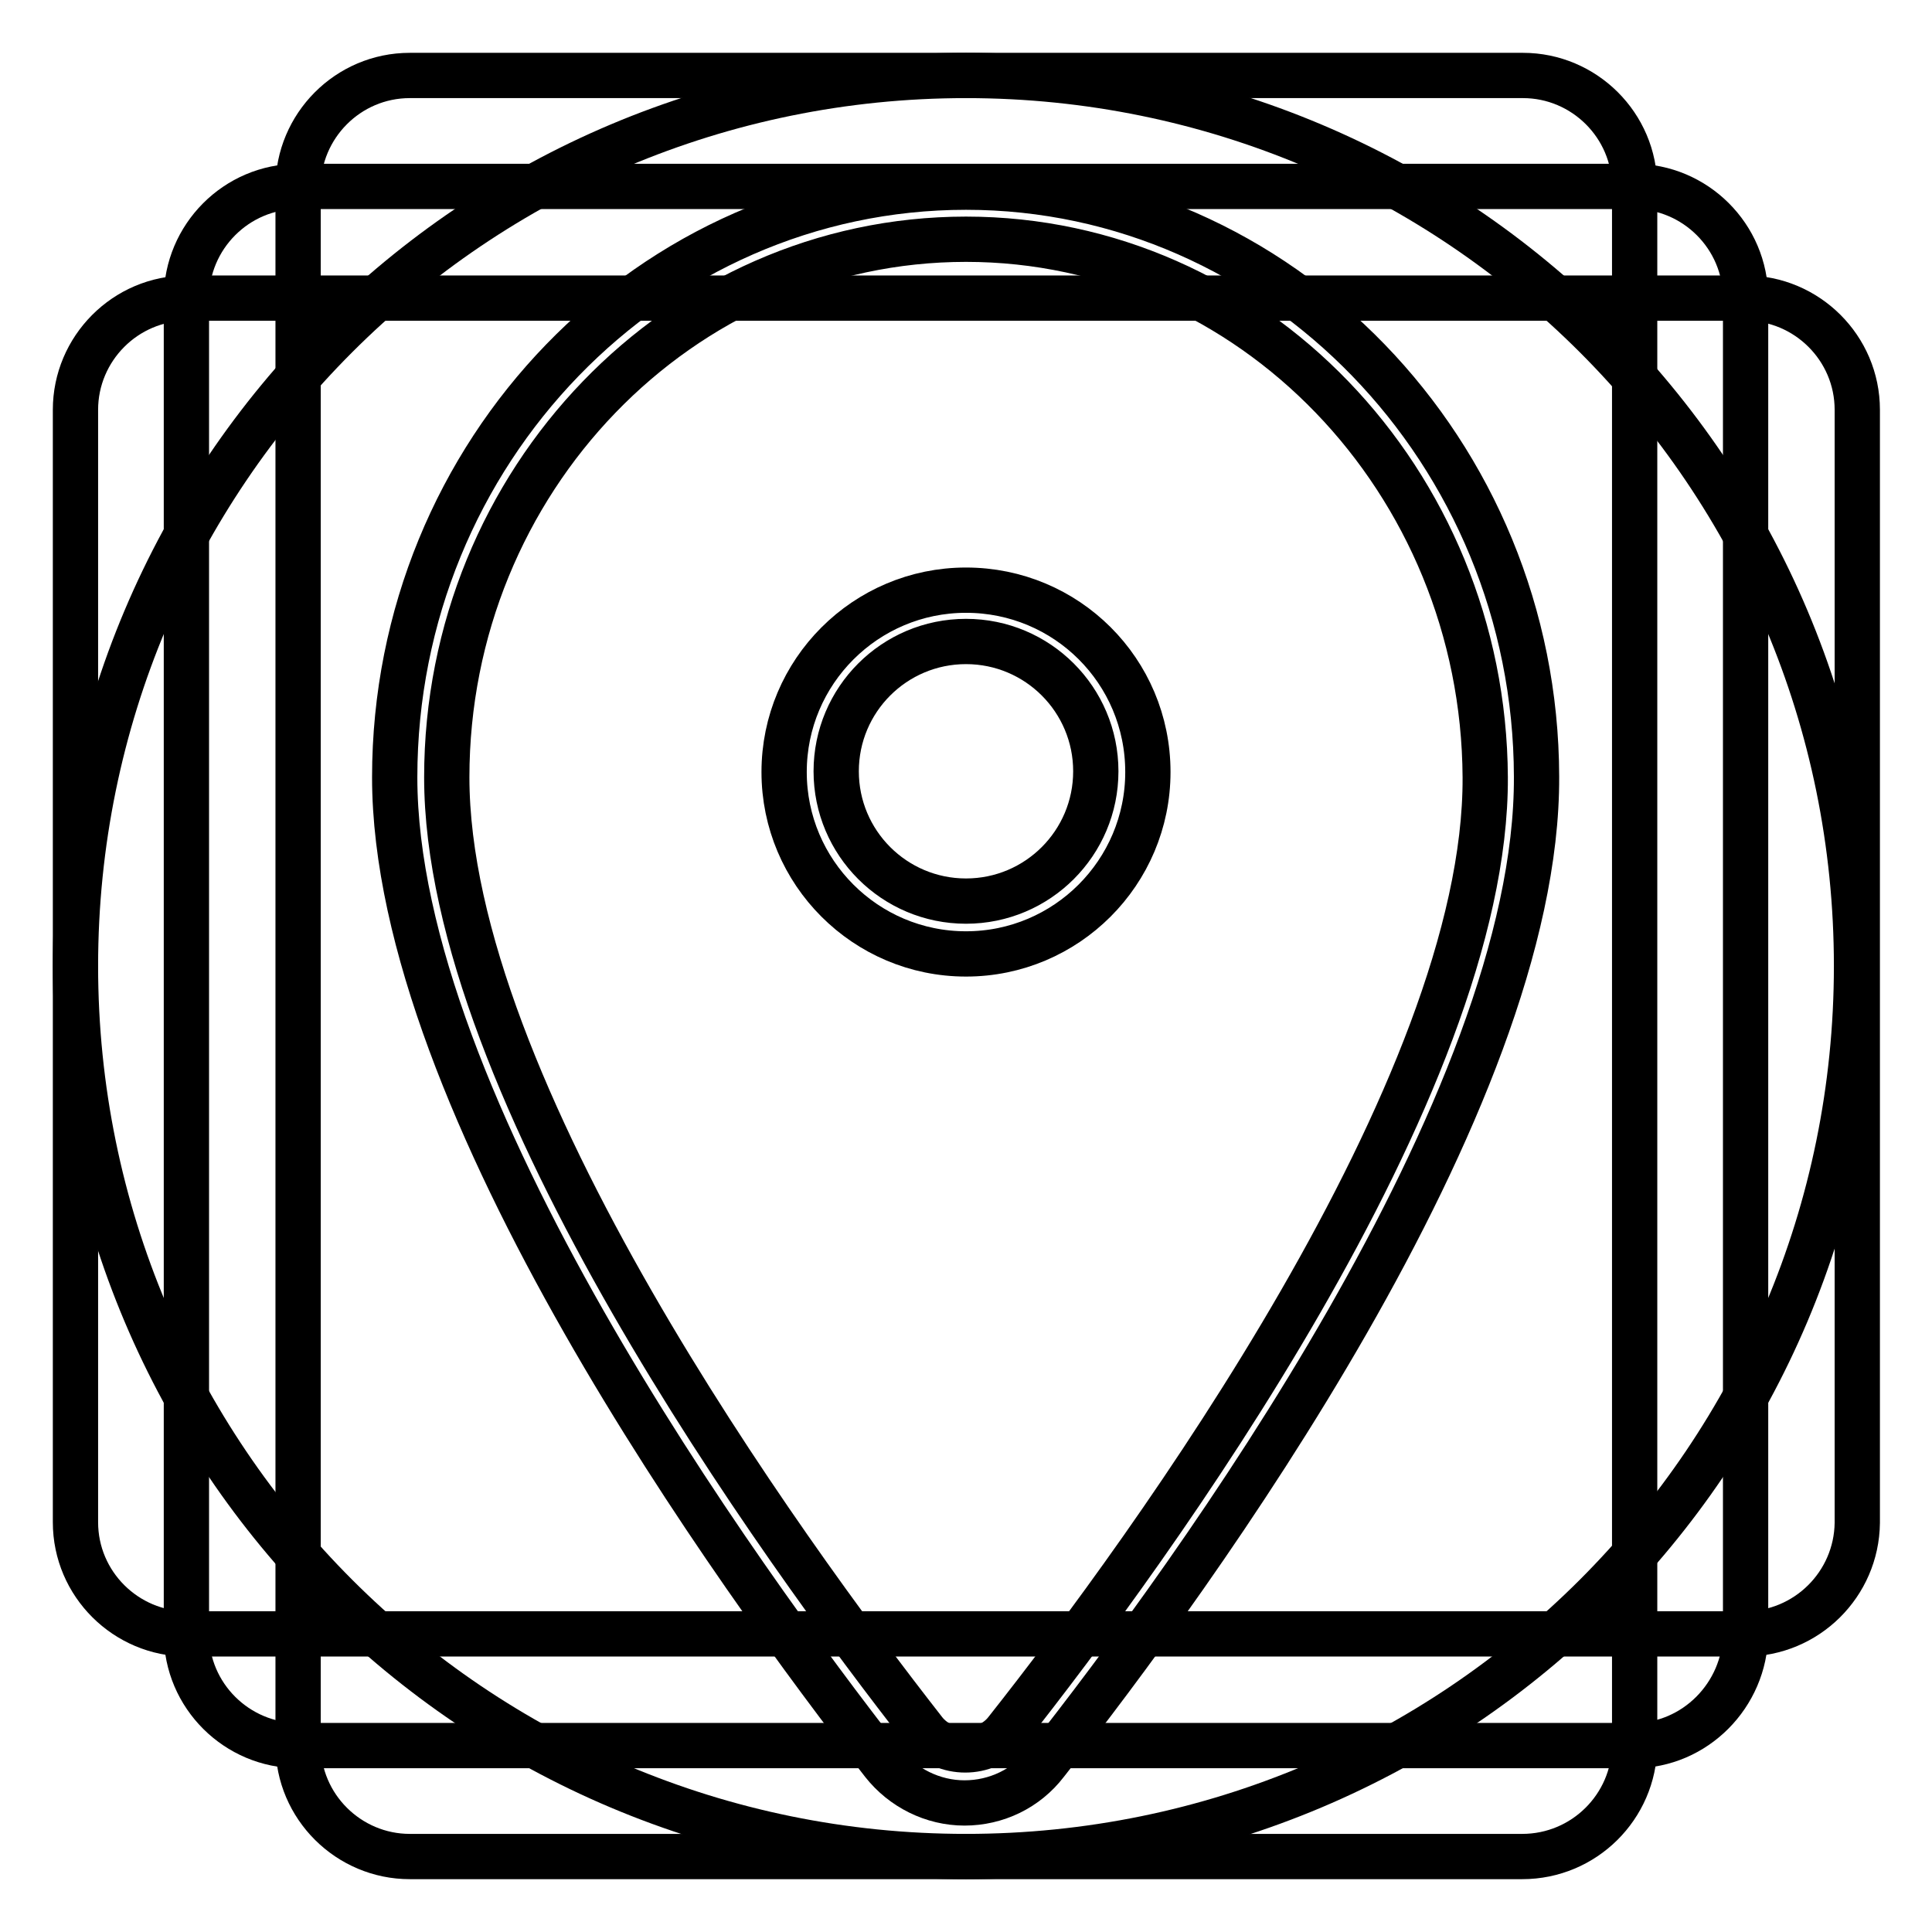
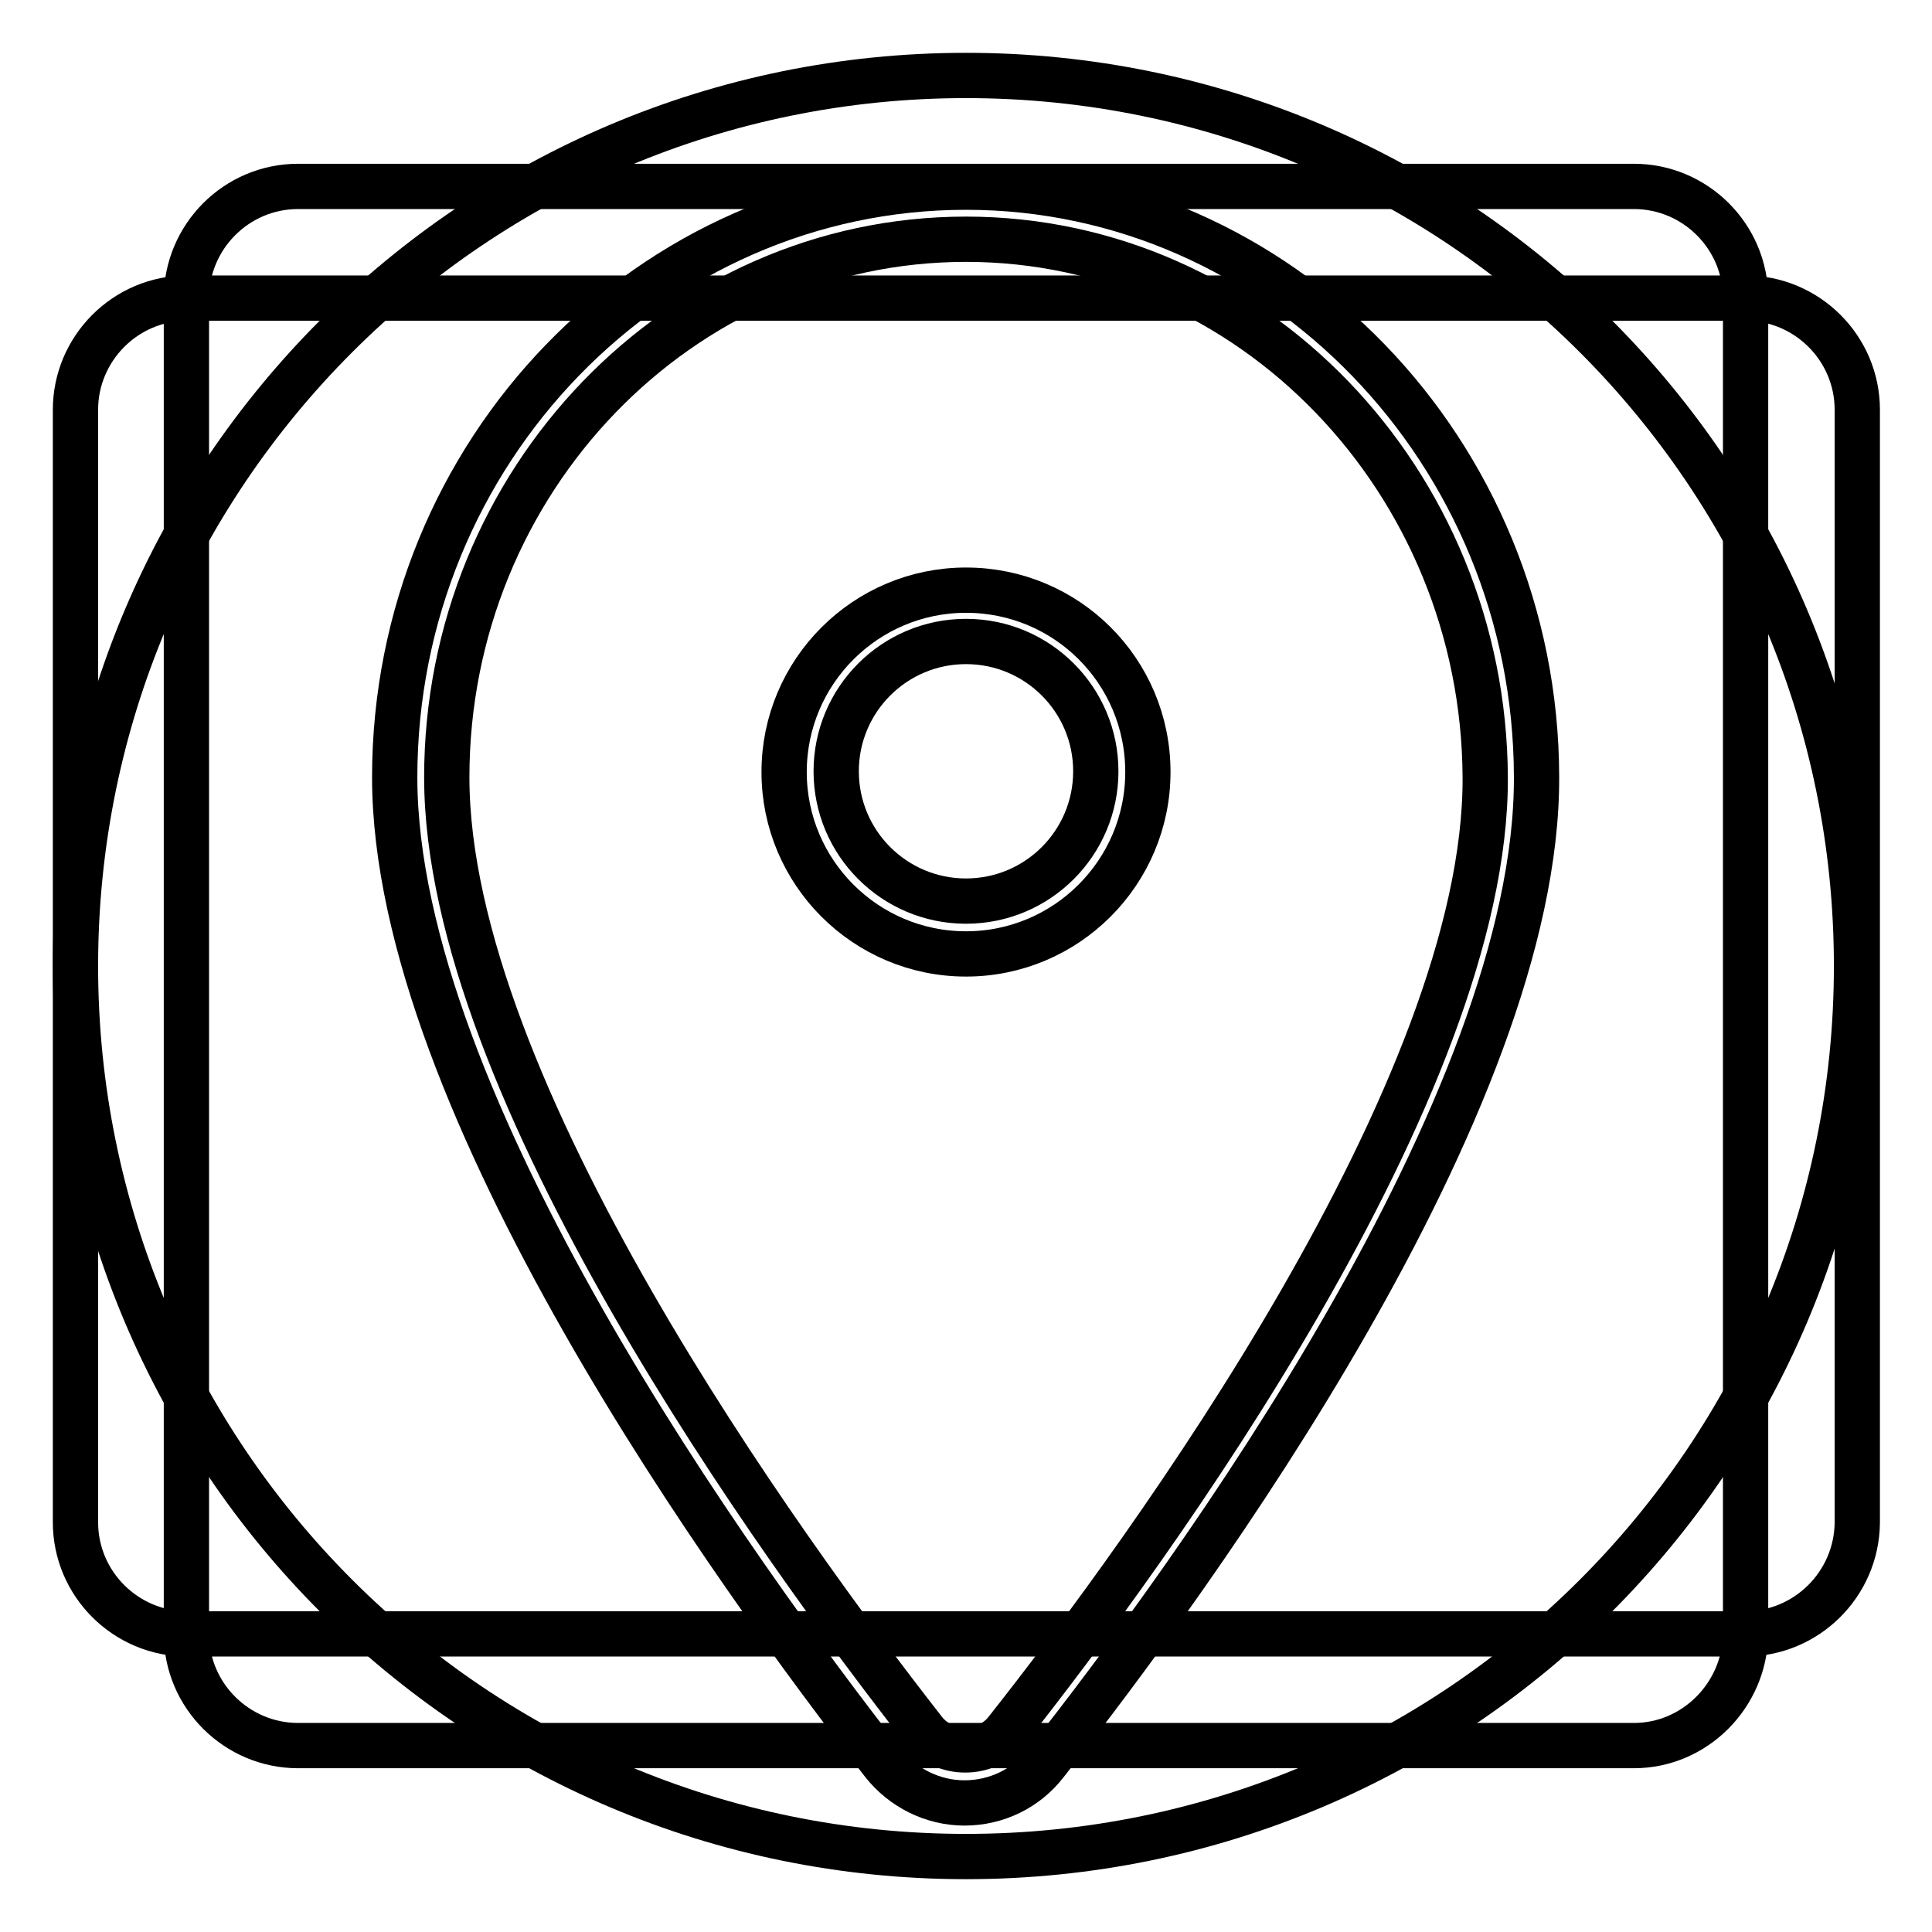
<svg xmlns="http://www.w3.org/2000/svg" version="1.1" x="0px" y="0px" viewBox="0 0 256 256" enable-background="new 0 0 256 256" xml:space="preserve">
  <g>
    <g>
-       <path stroke-width="6" fill-opacity="0" stroke="#000000" d="M10,128c0,65.2,52.8,118,118,118c65.2,0,118-52.8,118-118c0-65.2-52.8-118-118-118C62.8,10,10,62.8,10,128z" />
-       <path stroke-width="6" fill-opacity="0" stroke="#000000" d="M201.7,246H54.3c-8.1,0-14.8-6.6-14.8-14.8V24.8c0-8.1,6.6-14.8,14.8-14.8h147.5c8.1,0,14.8,6.6,14.8,14.8v206.5C216.5,239.4,209.9,246,201.7,246z" />
+       <path stroke-width="6" fill-opacity="0" stroke="#000000" d="M10,128c0,65.2,52.8,118,118,118c65.2,0,118-52.8,118-118c0-65.2-52.8-118-118-118C62.8,10,10,62.8,10,128" />
      <path stroke-width="6" fill-opacity="0" stroke="#000000" d="M231.2,216.5H24.8c-8.1,0-14.8-6.6-14.8-14.8V54.3c0-8.1,6.6-14.8,14.8-14.8h206.5c8.1,0,14.8,6.6,14.8,14.8v147.5C246,209.9,239.4,216.5,231.2,216.5z" />
      <path stroke-width="6" fill-opacity="0" stroke="#000000" d="M216.5,231.3h-177c-8.1,0-14.8-6.6-14.8-14.8v-177c0-8.1,6.6-14.8,14.8-14.8h177c8.1,0,14.8,6.6,14.8,14.8v177C231.2,224.6,224.6,231.3,216.5,231.3z" />
      <path stroke-width="6" fill-opacity="0" stroke="#000000" d="M128,78.2c-13.3,0-24.1,10.8-24.1,24.1c0,13.3,10.8,24.1,24.1,24.1c13.3,0,24.1-10.8,24.1-24.1C152.1,88.9,141.3,78.2,128,78.2z M128,119.4c-9.5,0-17.2-7.7-17.2-17.2c0-9.5,7.7-17.2,17.2-17.2c9.5,0,17.2,7.7,17.2,17.2C145.2,111.7,137.5,119.4,128,119.4z" />
      <path stroke-width="6" fill-opacity="0" stroke="#000000" d="M128,24.8c-41.7,0-75.7,35.1-75.7,78.2c0,43.2,45.3,105.7,64.7,130.6c2.6,3.3,6.6,5.3,10.8,5.3c4.2,0,8.2-1.9,10.8-5.3c19.6-24.9,65.2-87.4,65-130.7C203.5,59.9,169.5,24.8,128,24.8z M133.3,229.4c-2.6,3.3-8.2,3.3-10.8,0c-19-24.3-63.3-85.3-63.3-126.4c0-39.3,30.9-71.3,68.8-71.3c37.8,0,68.6,32,68.8,71.3C197,144.1,152.5,205.1,133.3,229.4z" />
    </g>
  </g>
</svg>